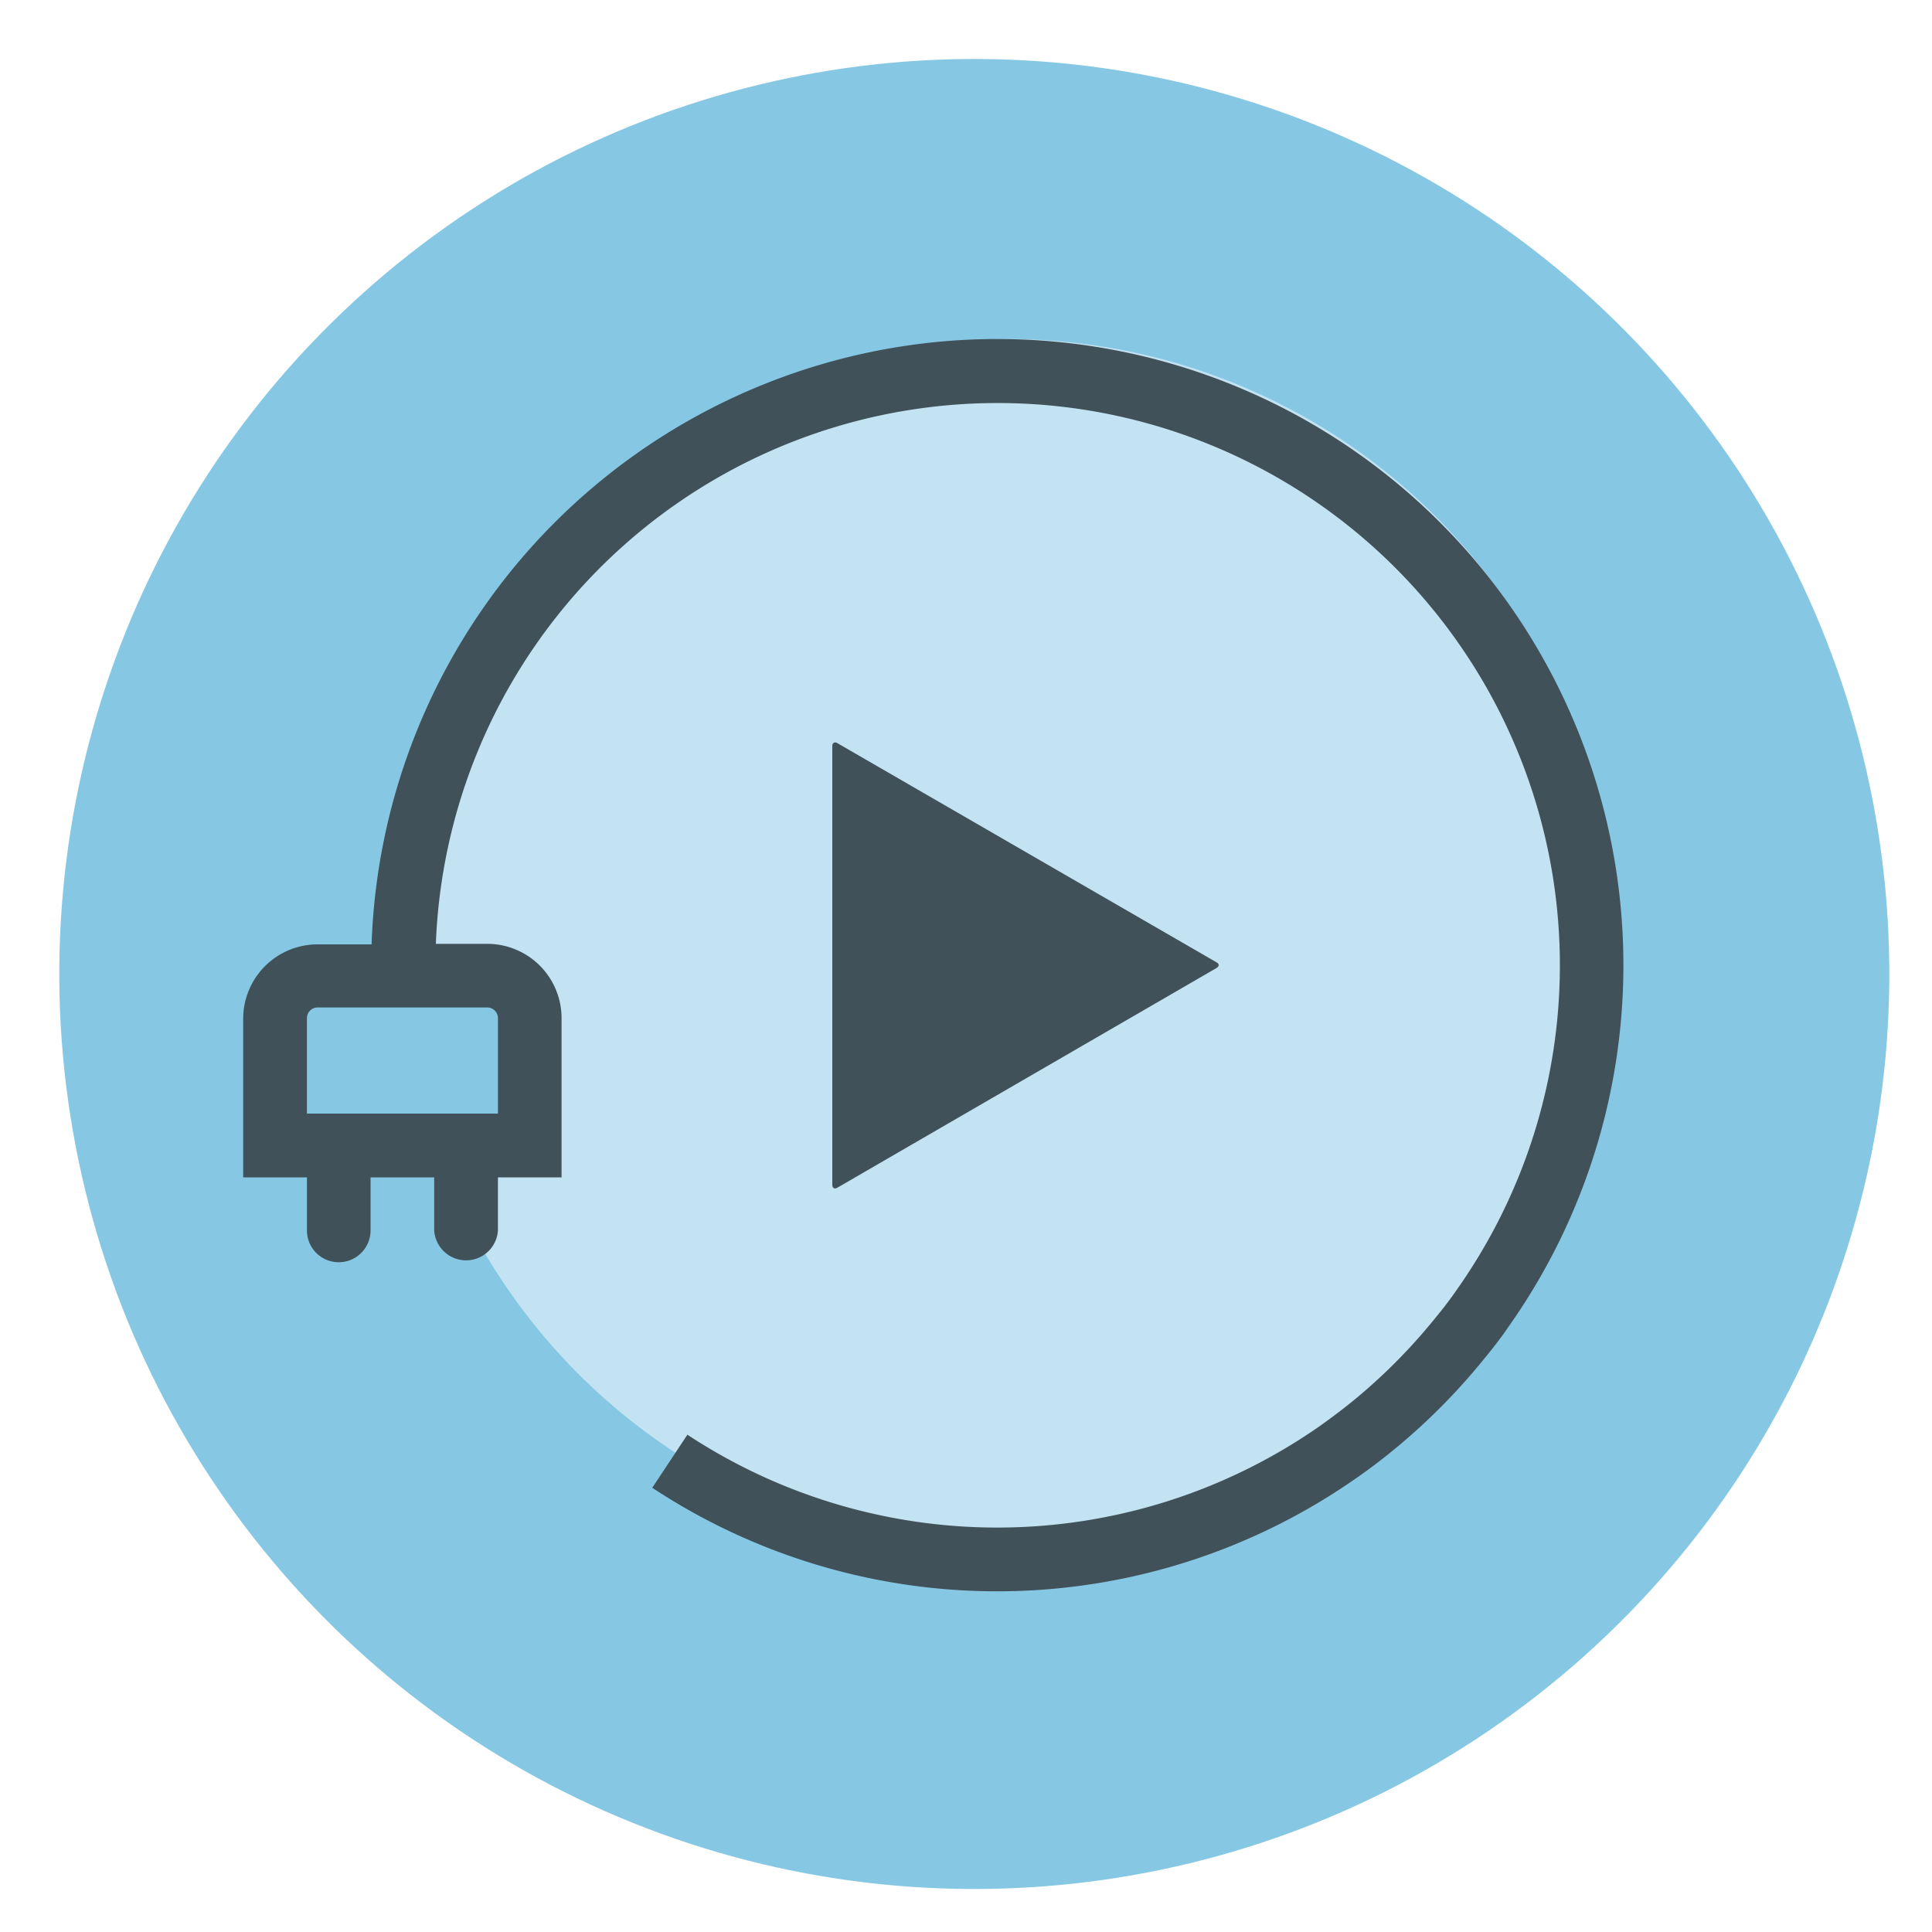
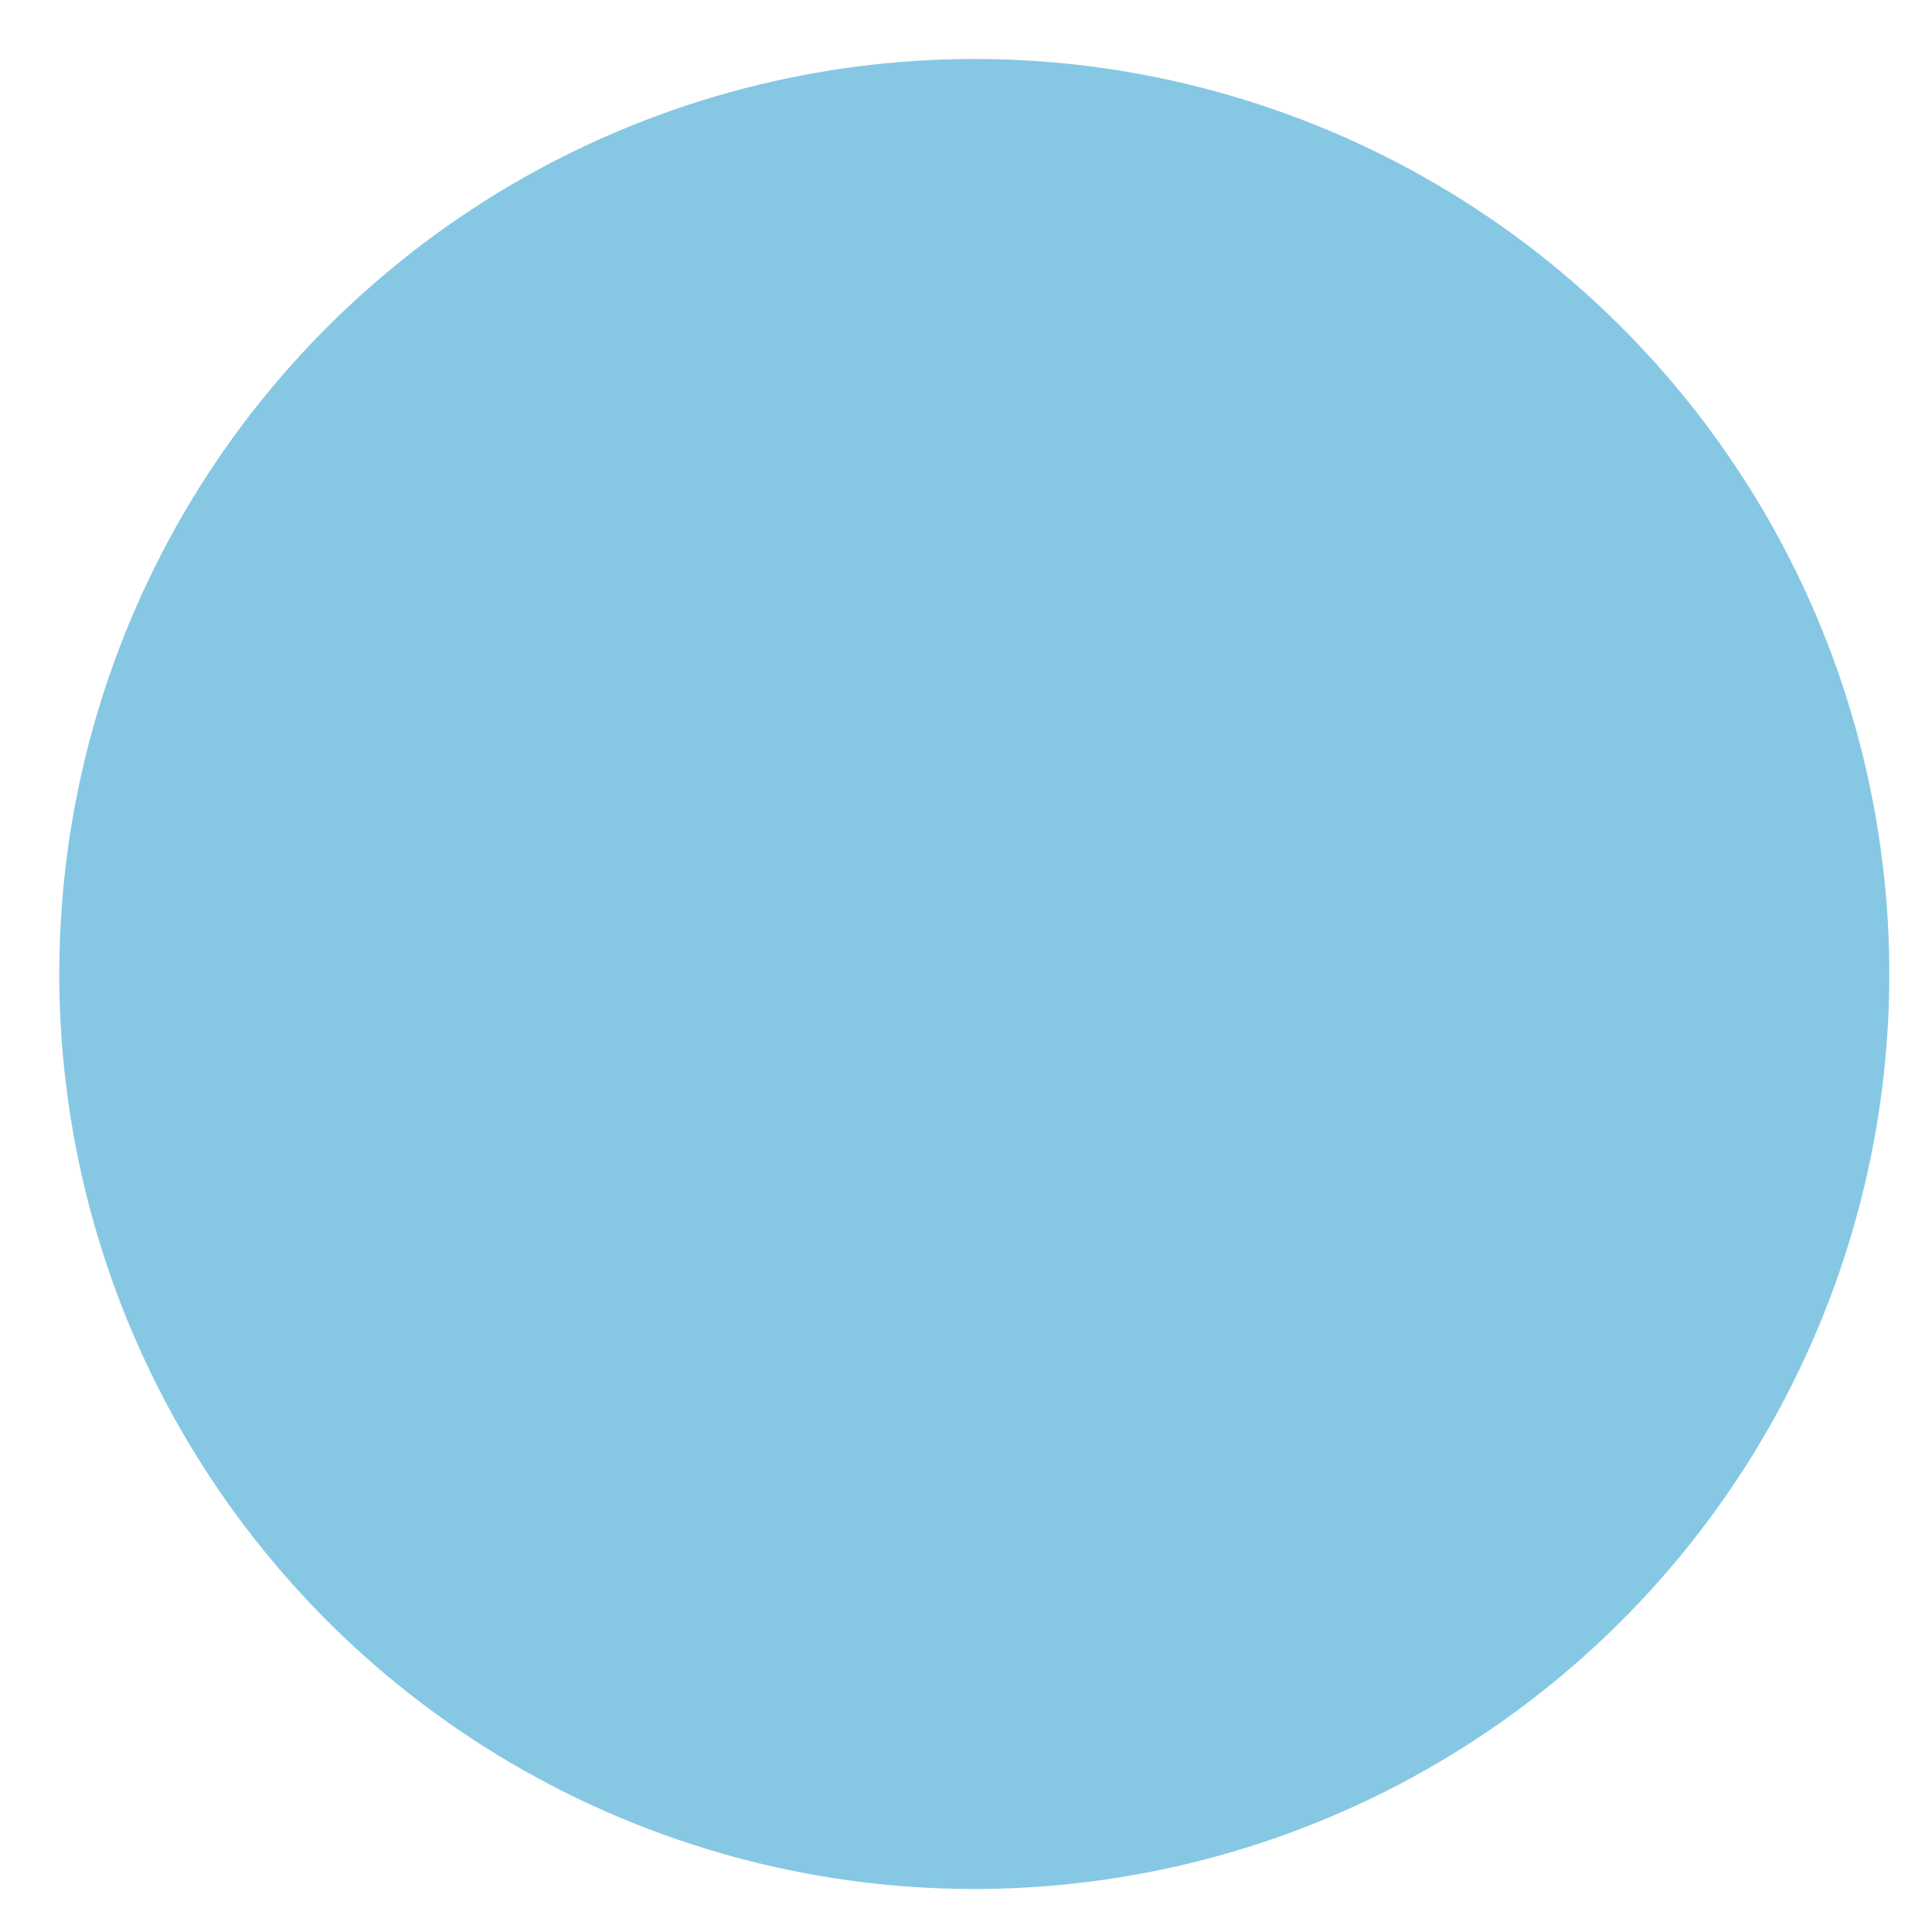
<svg xmlns="http://www.w3.org/2000/svg" id="Layer_1" data-name="Layer 1" viewBox="0 0 150 150">
  <defs>
    <style>.cls-1{fill:#86c8e4;}.cls-2{fill:#c3e3f2;}.cls-3{fill:none;}.cls-4{fill:#41515a;}</style>
  </defs>
  <circle class="cls-1" cx="75.65" cy="75.62" r="71.04" transform="translate(-12.94 15.67) rotate(-10.9)" />
-   <circle class="cls-2" cx="78.19" cy="73.39" r="47.07" />
-   <rect class="cls-1" x="22.72" y="75.72" width="17.71" height="13.05" />
-   <path class="cls-3" d="M23.83,79.05v7.41H38.66V79.05a.83.83,0,0,0-.82-.83H24.65A.83.83,0,0,0,23.83,79.05Z" />
-   <path class="cls-4" d="M77.38,26.32a48.64,48.64,0,0,0-48.53,47h-4.2a5.78,5.78,0,0,0-5.77,5.77V91.41h4.95v4.12a2.47,2.47,0,1,0,4.94,0V91.41h4.94v4.12a2.48,2.48,0,0,0,4.95,0V91.41H43.6V79.05a5.77,5.77,0,0,0-5.76-5.77h-4a43.65,43.65,0,1,1,79.31,26.79c-.68,1-1.4,1.89-2.15,2.79a44,44,0,0,1-5.62,5.63c-.9.75-1.84,1.46-2.8,2.15a43.73,43.73,0,0,1-49.21.75l-2.73,4.12a48.62,48.62,0,0,0,54.79-.84c1.08-.75,2.11-1.55,3.12-2.39a48.64,48.64,0,0,0,6.25-6.26c.83-1,1.64-2,2.39-3.11A48.62,48.62,0,0,0,77.38,26.32ZM38.66,79.05v7.41H23.83V79.05a.83.83,0,0,1,.82-.83H37.84A.83.83,0,0,1,38.66,79.05Z" />
-   <path class="cls-4" d="M94.46,75.15c.21-.12.21-.32,0-.43L65,57.69c-.21-.12-.38,0-.38.21V92c0,.24.17.34.38.22Z" />
</svg>